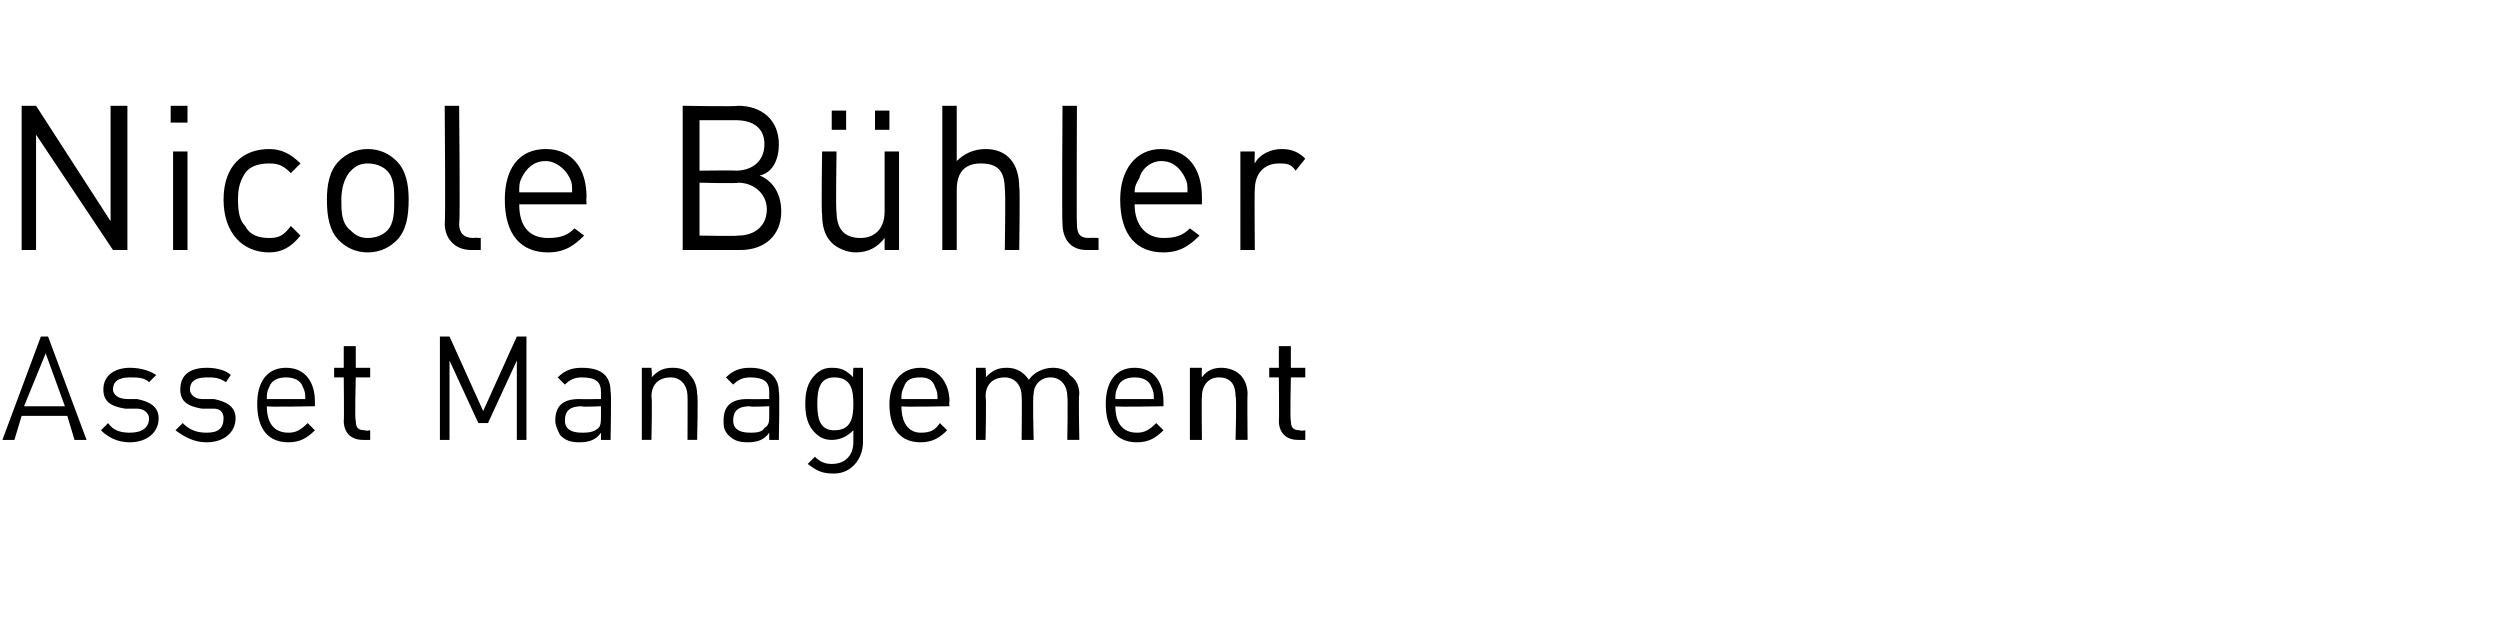
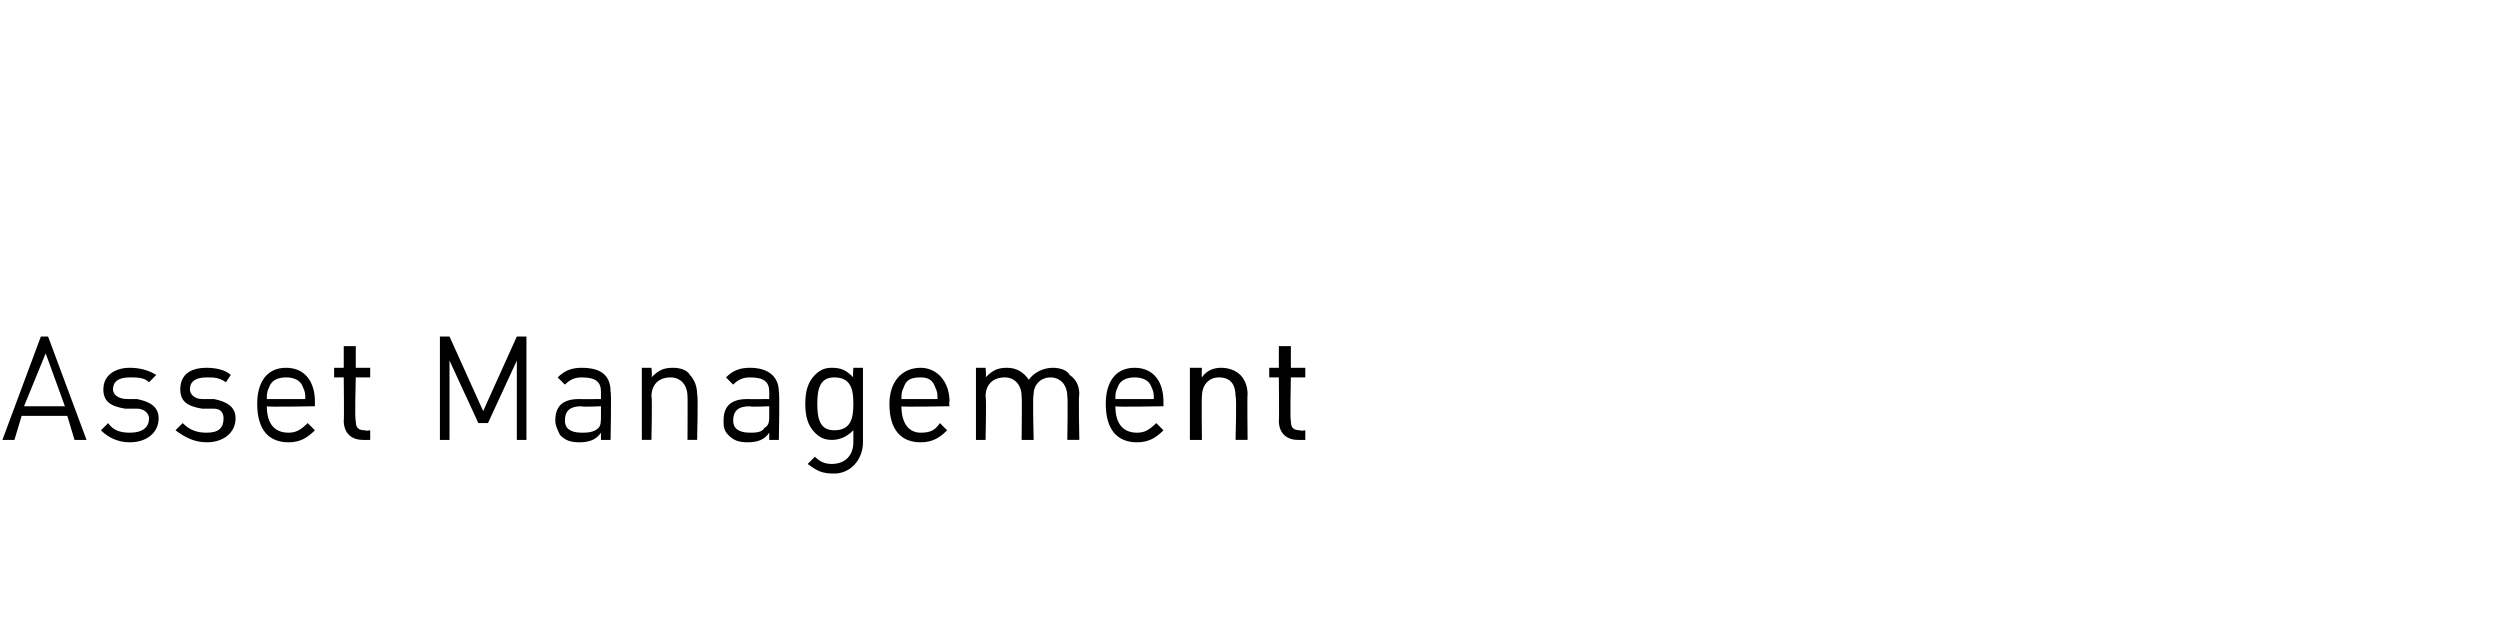
<svg xmlns="http://www.w3.org/2000/svg" version="1.1" width="104px" height="26.4px" viewBox="0 -4 104 26.4" style="top:-4px">
  <desc>Nicole B hler Asset Management</desc>
  <defs />
  <g id="Polygon209132">
    <path d="m3.1 14.3l-.3-1H.9l-.3 1h-.5L1.7 10h.3l1.6 4.3h-.5zm-1.2-3.6L1 12.9h1.7l-.8-2.2zm3.5 3.7c-.5 0-.9-.2-1.2-.5l.3-.3c.2.3.5.4.9.4c.5 0 .8-.2.8-.6c0-.2-.2-.4-.5-.4h-.5c-.6-.1-.9-.3-.9-.8c0-.6.5-.9 1.1-.9c.4 0 .8.1 1.1.3l-.3.3c-.2-.2-.5-.2-.8-.2c-.5 0-.7.2-.7.5c0 .2.2.4.6.4h.4c.5.1.9.3.9.8c0 .6-.5 1-1.2 1zm3.2 0c-.5 0-.9-.2-1.3-.5l.3-.3c.3.3.6.4 1 .4c.5 0 .7-.2.7-.6c0-.2-.1-.4-.4-.4h-.5c-.6-.1-.9-.3-.9-.8c0-.6.4-.9 1.1-.9c.4 0 .8.1 1 .3l-.2.3c-.3-.2-.5-.2-.8-.2c-.5 0-.7.2-.7.5c0 .2.2.4.5.4h.5c.5.1.9.3.9.8c0 .6-.5 1-1.2 1zm2.5-1.5c0 .7.3 1.1.9 1.1c.3 0 .5-.1.8-.4l.3.3c-.3.3-.6.5-1.1.5c-.8 0-1.3-.5-1.3-1.6c0-.9.4-1.5 1.2-1.5c.8 0 1.2.6 1.2 1.4v.2s-2 .04-2 0zm1.5-.8c-.1-.3-.4-.4-.7-.4c-.3 0-.6.1-.7.4c-.1.2-.1.3-.1.5h1.6c0-.2 0-.3-.1-.5zm2.5 2.2c-.5 0-.8-.3-.8-.8c.02.02 0-1.8 0-1.8h-.4v-.4h.4v-.9h.5v.9h.6v.4h-.6s-.05 1.8 0 1.8c0 .3.1.4.4.4c-.04.04.2 0 .2 0v.4h-.3zm6.4 0V11l-1.2 2.6h-.4L18.7 11v3.3h-.4V10h.4l1.4 3.1l1.4-3.1h.4v4.3h-.4zm3.5 0v-.3c-.2.3-.5.4-.9.4c-.4 0-.6-.1-.8-.3c-.1-.2-.2-.4-.2-.6c0-.6.3-.9 1-.9c.01.01.9 0 .9 0v-.3c0-.4-.2-.6-.8-.6c-.3 0-.5.1-.7.3l-.3-.3c.3-.3.6-.4 1-.4c.9 0 1.2.4 1.2 1c.04-.01 0 2 0 2h-.4zm0-1.4s-.82.04-.8 0c-.5 0-.7.2-.7.6c0 .3.2.5.7.5c.2 0 .5 0 .7-.2c.1-.1.1-.3.1-.5v-.4zm3.6 1.4s.01-1.82 0-1.8c0-.5-.3-.8-.7-.8c-.5 0-.8.3-.8.8c.04-.02 0 1.8 0 1.8h-.4v-3h.4s.04.36 0 .4c.3-.3.5-.4.9-.4c.3 0 .6.1.7.3c.2.2.3.5.3.8c.05.01 0 1.9 0 1.9h-.4zm3.4 0v-.3c-.2.3-.5.4-.9.4c-.4 0-.6-.1-.8-.3c-.2-.2-.2-.4-.2-.6c0-.6.3-.9 1-.9c.01.01.9 0 .9 0v-.3c0-.4-.2-.6-.8-.6c-.3 0-.5.1-.7.3l-.3-.3c.3-.3.6-.4 1-.4c.8 0 1.2.4 1.2 1c.04-.01 0 2 0 2h-.4zm0-1.4s-.83.04-.8 0c-.5 0-.7.2-.7.6c0 .3.2.5.7.5c.2 0 .5 0 .6-.2c.2-.1.2-.3.2-.5v-.4zm2.7 2.8c-.5 0-.7-.1-1.1-.4l.3-.3c.2.2.4.3.7.3c.6 0 .9-.4.9-.9v-.5c-.3.3-.6.4-.9.4c-.3 0-.5-.1-.7-.3c-.3-.3-.4-.7-.4-1.2c0-.5.1-.9.4-1.2c.2-.2.4-.3.7-.3c.4 0 .6.1.9.4c-.03-.01 0-.4 0-.4h.4v3.1c0 .7-.5 1.3-1.2 1.3zm0-4c-.6 0-.7.5-.7 1.1c0 .6.1 1.1.7 1.1c.7 0 .8-.5.8-1.1c0-.6-.1-1.1-.8-1.1zm2.8 1.2c0 .7.3 1.1.8 1.1c.4 0 .6-.1.8-.4l.3.3c-.3.3-.6.5-1.1.5c-.8 0-1.3-.5-1.3-1.6c0-.9.5-1.5 1.3-1.5c.7 0 1.2.6 1.2 1.4c-.03.05 0 .2 0 .2c0 0-2.04.04-2 0zm1.4-.8c-.1-.3-.3-.4-.6-.4c-.4 0-.6.1-.7.4c-.1.2-.1.3-.1.5h1.5c0-.2 0-.3-.1-.5zm5.5 2.2s.03-1.82 0-1.8c0-.5-.3-.8-.7-.8c-.4 0-.7.3-.7.7c-.05.03 0 1.9 0 1.9h-.5s.02-1.82 0-1.8c0-.5-.3-.8-.7-.8c-.5 0-.8.3-.8.8c.04-.02 0 1.8 0 1.8h-.4v-3h.4s.04.36 0 .4c.3-.3.5-.4.9-.4c.4 0 .7.2.9.5c.2-.3.6-.5 1-.5c.3 0 .6.1.7.3c.3.2.4.5.4.8c-.04.01 0 1.9 0 1.9h-.5zm2-1.4c0 .7.3 1.1.9 1.1c.3 0 .5-.1.8-.4l.3.3c-.3.3-.6.5-1.1.5c-.8 0-1.3-.5-1.3-1.6c0-.9.4-1.5 1.2-1.5c.8 0 1.2.6 1.2 1.4v.2s-2 .04-2 0zm1.5-.8c-.1-.3-.4-.4-.7-.4c-.3 0-.6.1-.7.4c-.1.2-.1.3-.1.5h1.6c0-.2 0-.3-.1-.5zm3.5 2.2s.05-1.82 0-1.8c0-.5-.2-.8-.7-.8c-.4 0-.7.3-.7.8c-.02-.02 0 1.8 0 1.8h-.5v-3h.5s-.02.36 0 .4c.2-.3.5-.4.8-.4c.3 0 .6.1.8.3c.2.2.3.5.3.8c-.02.01 0 1.9 0 1.9h-.5zm2.6 0c-.5 0-.8-.3-.8-.8c.02.02 0-1.8 0-1.8h-.4v-.4h.4v-.9h.5v.9h.6v.4h-.6s-.04 1.8 0 1.8c0 .3.1.4.4.4c-.04.04.2 0 .2 0v.4h-.3z" stroke="none" fill="#000" />
  </g>
  <g id="Polygon209131">
-     <path d="m4.7 6.4L1.5 1.6v4.8h-.6v-6h.6l3.1 4.8V.4h.7v6h-.6zm2.5 0V2.3h.6v4.1h-.6zm-.1-5.3v-.7h.7v.7h-.7zm4.1 5.4c-1.1 0-1.9-.8-1.9-2.2c0-1.4.8-2.1 1.9-2.1c.5 0 .9.2 1.3.6l-.4.4c-.3-.3-.5-.4-.9-.4c-.4 0-.8.1-1 .4c-.2.3-.3.6-.3 1.1c0 .6.1.9.3 1.1c.2.4.6.5 1 .5c.4 0 .6-.1.9-.5l.4.4c-.4.5-.8.7-1.3.7zm5.3-.5c-.3.3-.7.5-1.2.5c-.5 0-.9-.2-1.2-.5c-.4-.4-.5-1-.5-1.7c0-.6.1-1.2.5-1.6c.3-.3.7-.5 1.2-.5c.5 0 .9.2 1.2.5c.4.4.5 1 .5 1.6c0 .7-.1 1.3-.5 1.7zm-.4-2.9c-.2-.2-.5-.3-.8-.3c-.3 0-.5.1-.7.3c-.3.3-.4.8-.4 1.2c0 .5 0 1 .4 1.3c.2.2.4.3.7.3c.3 0 .6-.1.8-.3c.3-.3.3-.8.3-1.3c0-.4 0-.9-.3-1.2zm3.5 3.3c-.7 0-1.1-.5-1.1-1.1c.04 0 0-4.9 0-4.9h.6s.05 4.88 0 4.9c0 .4.2.6.6.6c0-.02.3 0 .3 0v.5h-.4zm2-1.9c0 .9.4 1.4 1.2 1.4c.5 0 .8-.1 1.1-.4l.4.3c-.4.4-.8.7-1.5.7c-1.1 0-1.8-.7-1.8-2.2c0-1.3.6-2.1 1.7-2.1c1.1 0 1.7.8 1.7 2c-.02.03 0 .3 0 .3h-2.8zm2.1-1.1c-.2-.4-.6-.7-1-.7c-.5 0-.8.3-1 .7c-.1.2-.1.3-.1.6h2.2c0-.3 0-.4-.1-.6zm7.1 3h-2.4v-6s2.28.04 2.3 0c1 0 1.7.6 1.7 1.6c0 .7-.3 1.2-.8 1.3c.5.2.9.7.9 1.5c0 1-.7 1.6-1.7 1.6zm-.1-2.8c-.01.04-1.6 0-1.6 0v2.2s1.59.03 1.6 0c.7 0 1.2-.4 1.2-1.1c0-.6-.5-1.1-1.2-1.1zM30.6 1h-1.5v2.1s1.53-.02 1.5 0c.7 0 1.2-.4 1.2-1.1c0-.7-.5-1-1.2-1zm6.2 5.4v-.5c-.3.4-.7.6-1.2.6c-.4 0-.8-.2-1-.4c-.3-.3-.4-.7-.4-1.2c-.04.01 0-2.6 0-2.6h.6s-.04 2.52 0 2.5c0 .7.3 1.1 1 1.1c.6 0 1-.4 1-1.1V2.3h.6v4.1h-.6zm-.4-5v-.8h.6v.8h-.6zm-1.8 0v-.8h.6v.8h-.6zm7.2 5s.04-2.55 0-2.5c0-.8-.3-1.1-1-1.1c-.6 0-1 .3-1 1.1v2.5h-.6v-6h.6v2.3c.3-.3.7-.5 1.2-.5c.9 0 1.4.6 1.4 1.6c.04-.05 0 2.6 0 2.6h-.6zm3.4 0c-.7 0-1-.5-1-1.1c-.03 0 0-4.9 0-4.9h.6s-.02 4.88 0 4.9c0 .4.1.6.5.6c.03-.02.4 0 .4 0v.5h-.5zm2-1.9c0 .9.5 1.4 1.2 1.4c.5 0 .8-.1 1.1-.4l.4.3c-.4.4-.8.7-1.5.7c-1.1 0-1.8-.7-1.8-2.2c0-1.3.7-2.1 1.7-2.1c1.1 0 1.7.8 1.7 2v.3h-2.8zm2.1-1.1c-.2-.4-.5-.7-1-.7c-.4 0-.8.3-.9.7c-.1.2-.2.3-.2.6h2.2c0-.3 0-.4-.1-.6zm4.6-.3c-.2-.3-.4-.3-.7-.3c-.6 0-1 .4-1 1.1c-.02-.03 0 2.5 0 2.5h-.6V2.3h.6s-.02.48 0 .5c.2-.4.7-.6 1.1-.6c.4 0 .7.1 1 .4l-.4.5z" stroke="none" fill="#000" />
-   </g>
+     </g>
</svg>